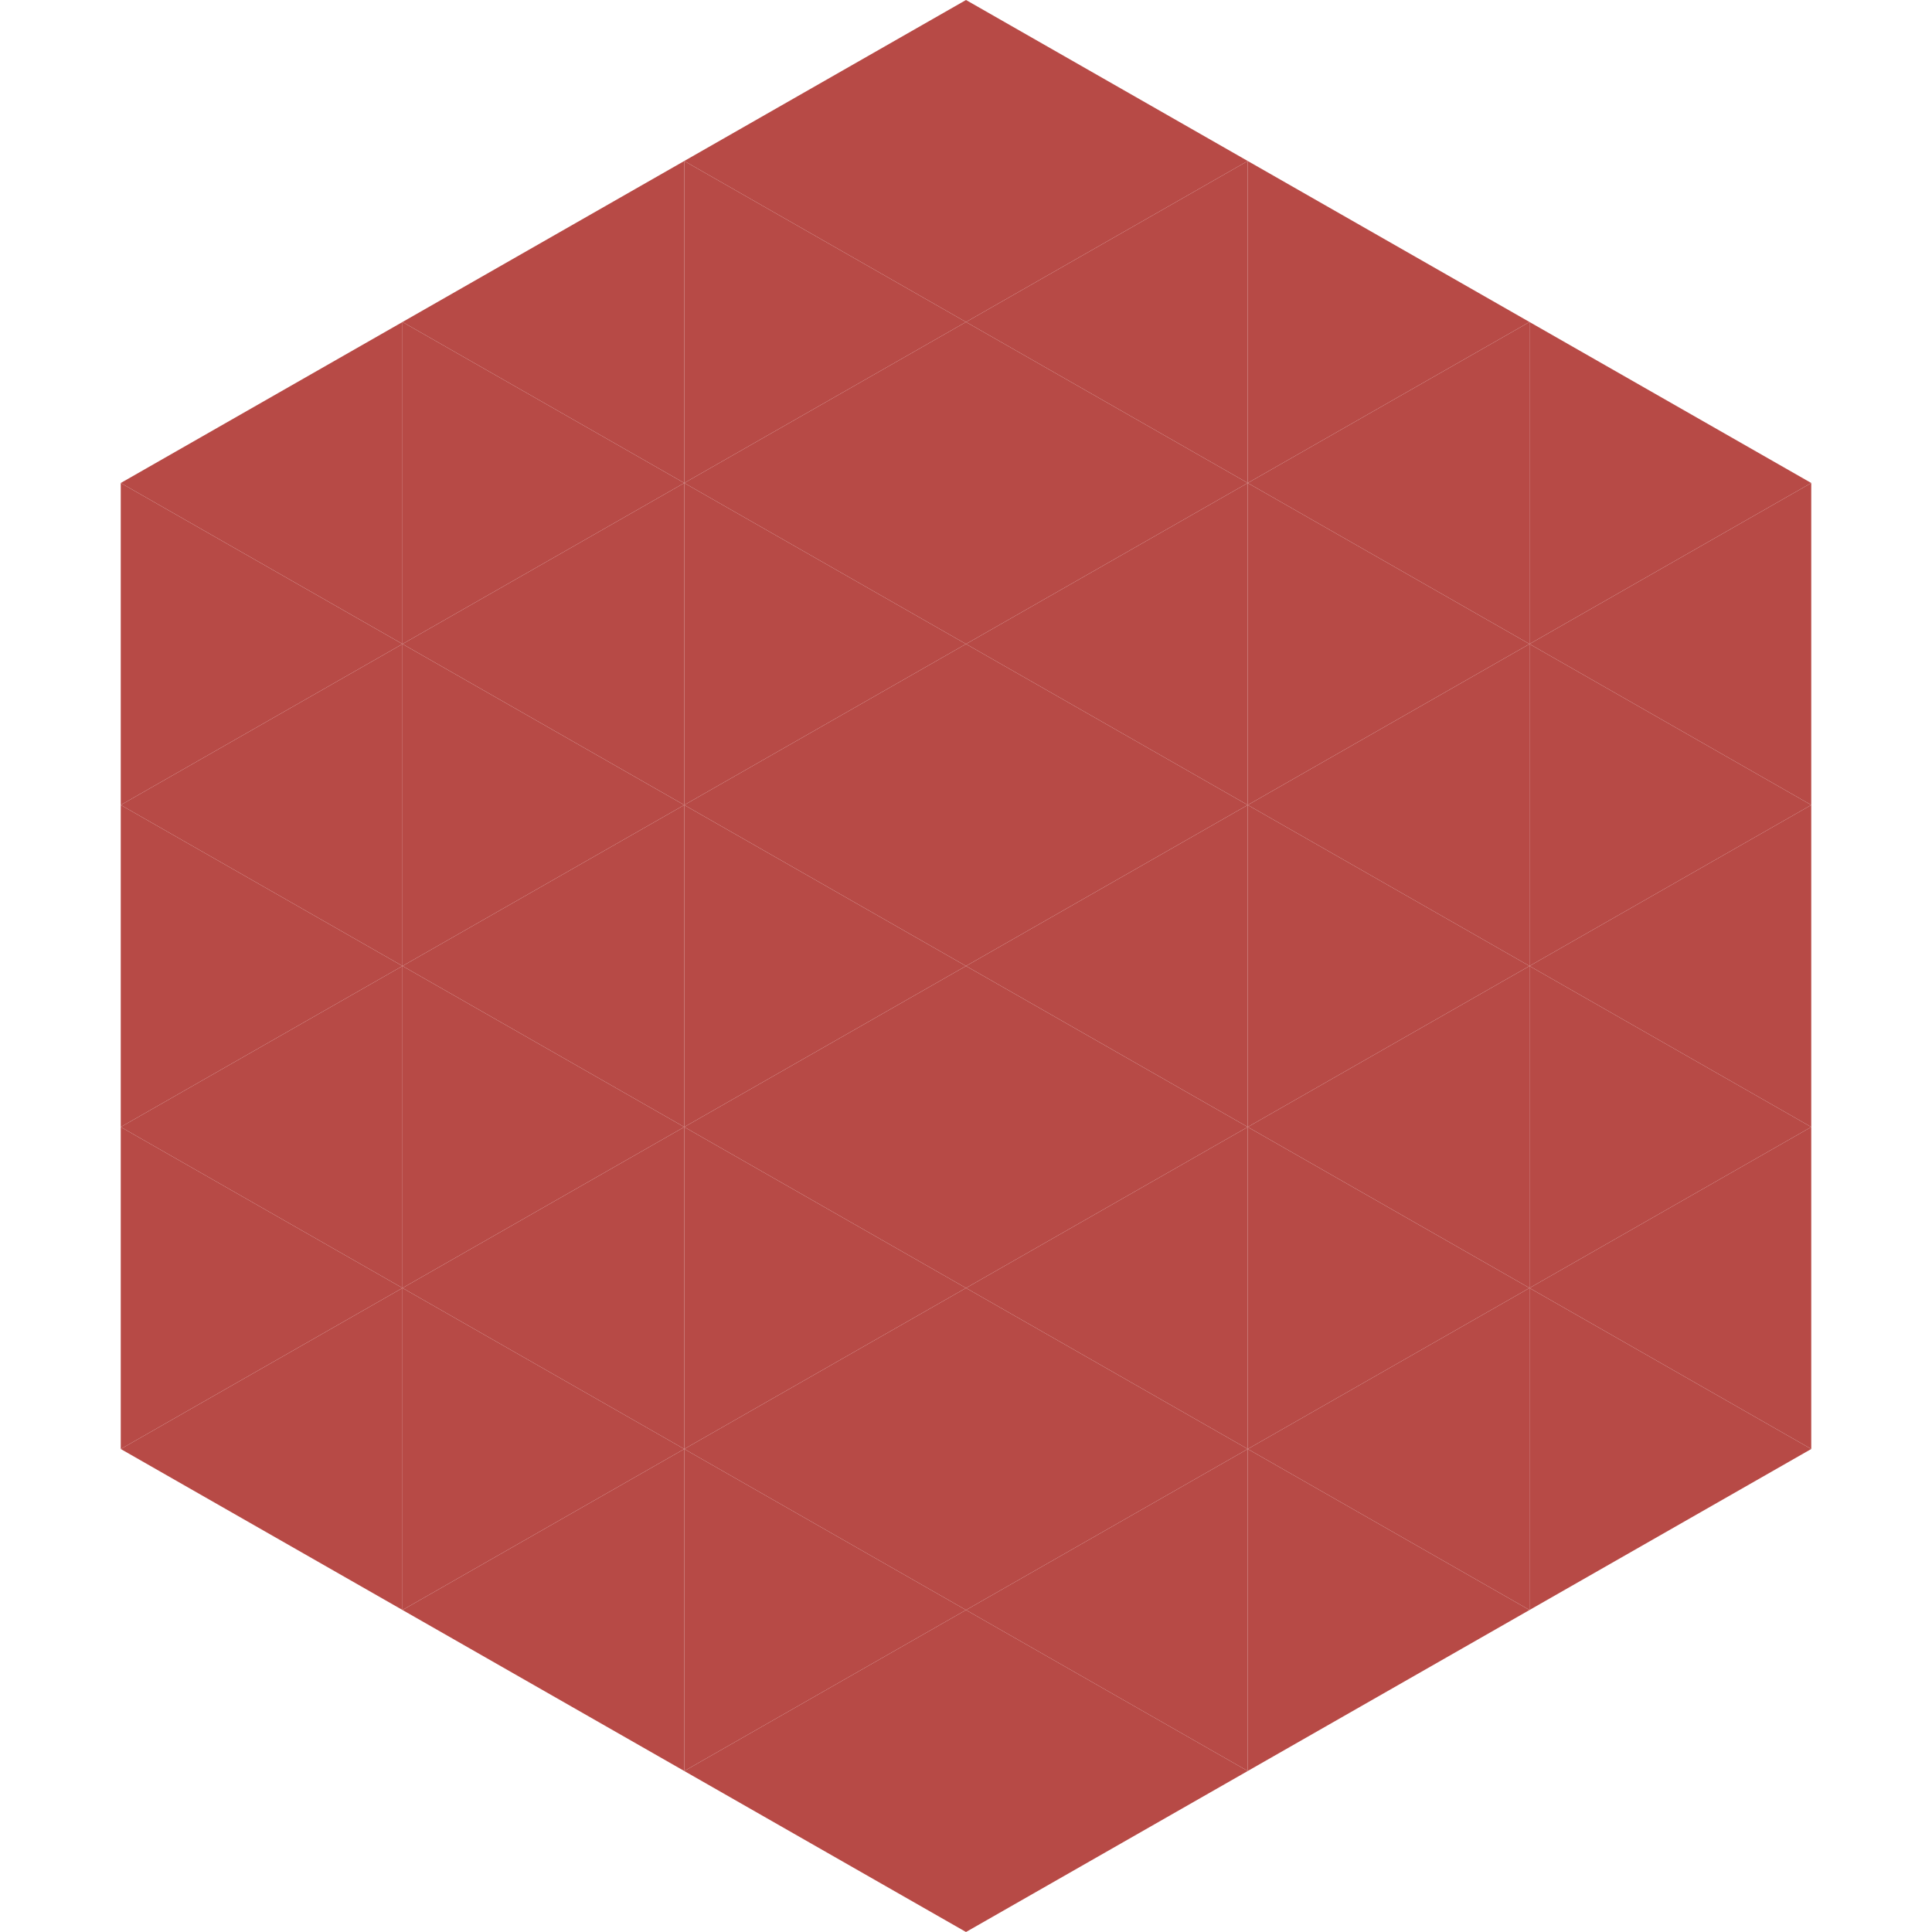
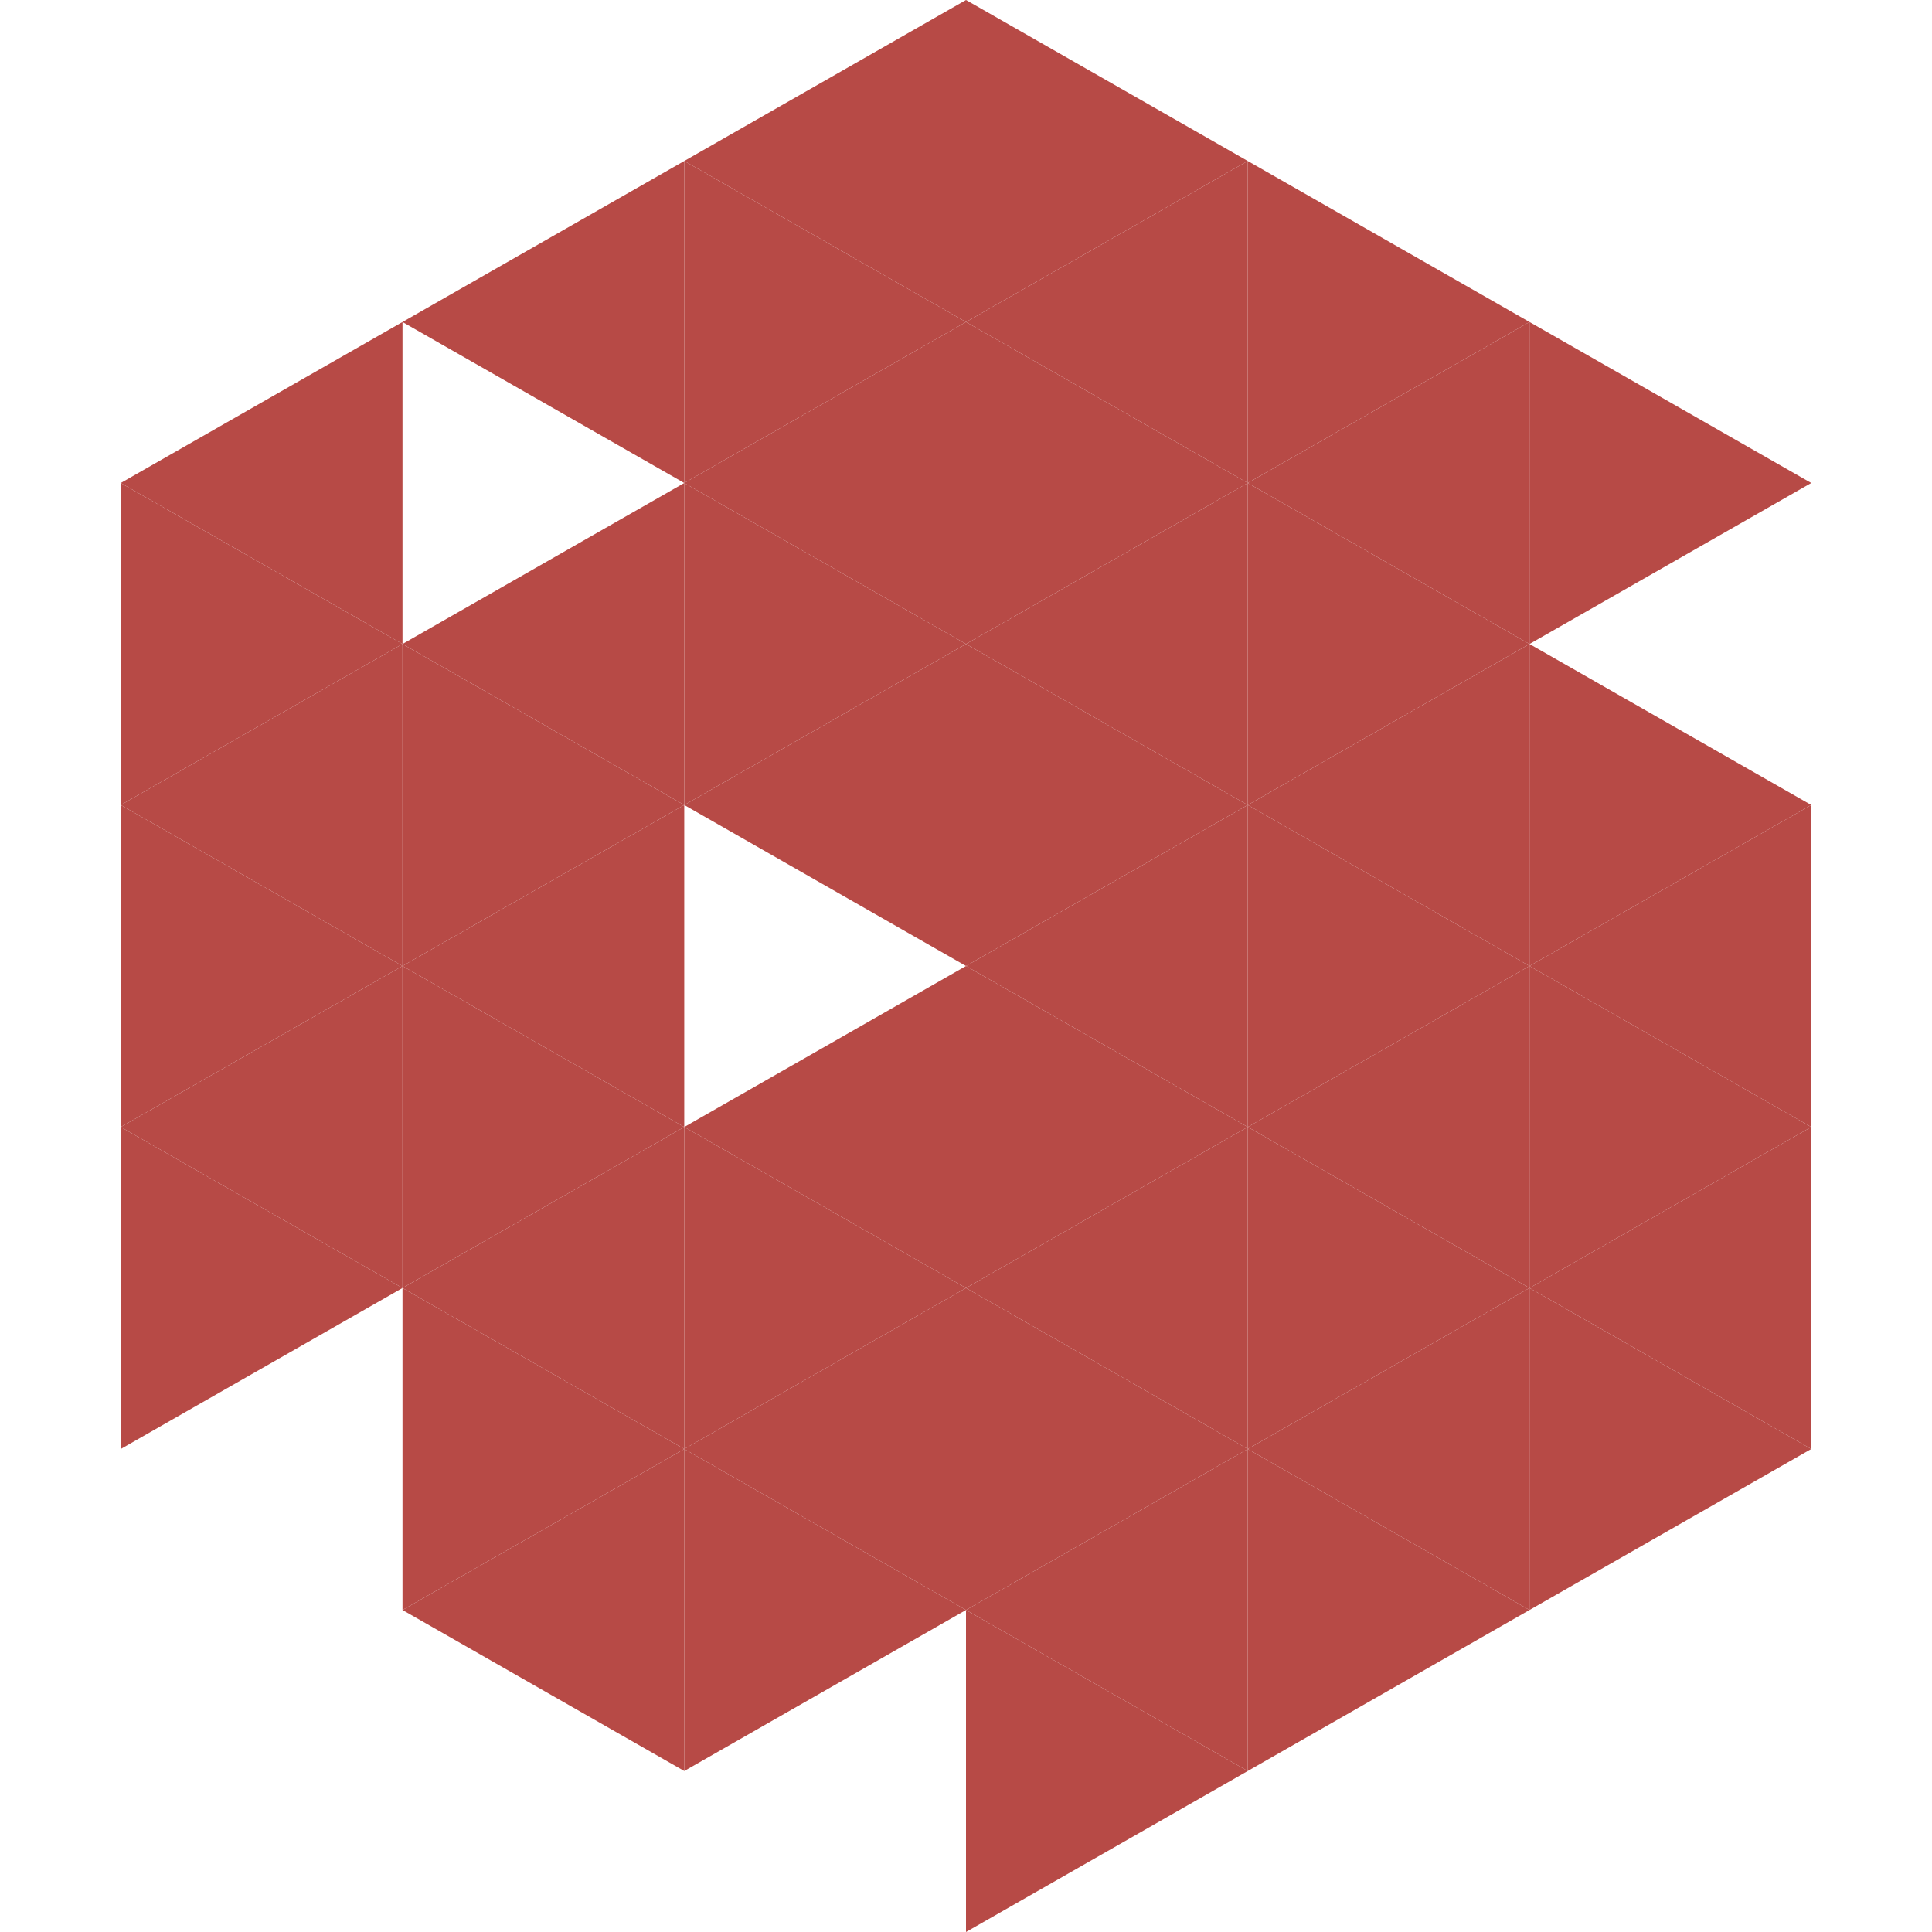
<svg xmlns="http://www.w3.org/2000/svg" width="240" height="240">
  <polygon points="50,40 15,60 50,80" style="fill:rgb(183,74,70)" />
  <polygon points="190,40 225,60 190,80" style="fill:rgb(183,74,70)" />
  <polygon points="15,60 50,80 15,100" style="fill:rgb(183,74,70)" />
-   <polygon points="225,60 190,80 225,100" style="fill:rgb(183,74,70)" />
  <polygon points="50,80 15,100 50,120" style="fill:rgb(183,74,70)" />
  <polygon points="190,80 225,100 190,120" style="fill:rgb(183,74,70)" />
  <polygon points="15,100 50,120 15,140" style="fill:rgb(183,74,70)" />
  <polygon points="225,100 190,120 225,140" style="fill:rgb(183,74,70)" />
  <polygon points="50,120 15,140 50,160" style="fill:rgb(183,74,70)" />
  <polygon points="190,120 225,140 190,160" style="fill:rgb(183,74,70)" />
  <polygon points="15,140 50,160 15,180" style="fill:rgb(183,74,70)" />
  <polygon points="225,140 190,160 225,180" style="fill:rgb(183,74,70)" />
-   <polygon points="50,160 15,180 50,200" style="fill:rgb(183,74,70)" />
  <polygon points="190,160 225,180 190,200" style="fill:rgb(183,74,70)" />
  <polygon points="15,180 50,200 15,220" style="fill:rgb(255,255,255); fill-opacity:0" />
  <polygon points="225,180 190,200 225,220" style="fill:rgb(255,255,255); fill-opacity:0" />
  <polygon points="50,0 85,20 50,40" style="fill:rgb(255,255,255); fill-opacity:0" />
  <polygon points="190,0 155,20 190,40" style="fill:rgb(255,255,255); fill-opacity:0" />
  <polygon points="85,20 50,40 85,60" style="fill:rgb(183,74,70)" />
  <polygon points="155,20 190,40 155,60" style="fill:rgb(183,74,70)" />
-   <polygon points="50,40 85,60 50,80" style="fill:rgb(183,74,70)" />
  <polygon points="190,40 155,60 190,80" style="fill:rgb(183,74,70)" />
  <polygon points="85,60 50,80 85,100" style="fill:rgb(183,74,70)" />
  <polygon points="155,60 190,80 155,100" style="fill:rgb(183,74,70)" />
  <polygon points="50,80 85,100 50,120" style="fill:rgb(183,74,70)" />
  <polygon points="190,80 155,100 190,120" style="fill:rgb(183,74,70)" />
  <polygon points="85,100 50,120 85,140" style="fill:rgb(183,74,70)" />
  <polygon points="155,100 190,120 155,140" style="fill:rgb(183,74,70)" />
  <polygon points="50,120 85,140 50,160" style="fill:rgb(183,74,70)" />
  <polygon points="190,120 155,140 190,160" style="fill:rgb(183,74,70)" />
  <polygon points="85,140 50,160 85,180" style="fill:rgb(183,74,70)" />
  <polygon points="155,140 190,160 155,180" style="fill:rgb(183,74,70)" />
  <polygon points="50,160 85,180 50,200" style="fill:rgb(183,74,70)" />
  <polygon points="190,160 155,180 190,200" style="fill:rgb(183,74,70)" />
  <polygon points="85,180 50,200 85,220" style="fill:rgb(183,74,70)" />
  <polygon points="155,180 190,200 155,220" style="fill:rgb(183,74,70)" />
  <polygon points="120,0 85,20 120,40" style="fill:rgb(183,74,70)" />
  <polygon points="120,0 155,20 120,40" style="fill:rgb(183,74,70)" />
  <polygon points="85,20 120,40 85,60" style="fill:rgb(183,74,70)" />
  <polygon points="155,20 120,40 155,60" style="fill:rgb(183,74,70)" />
  <polygon points="120,40 85,60 120,80" style="fill:rgb(183,74,70)" />
  <polygon points="120,40 155,60 120,80" style="fill:rgb(183,74,70)" />
  <polygon points="85,60 120,80 85,100" style="fill:rgb(183,74,70)" />
  <polygon points="155,60 120,80 155,100" style="fill:rgb(183,74,70)" />
  <polygon points="120,80 85,100 120,120" style="fill:rgb(183,74,70)" />
  <polygon points="120,80 155,100 120,120" style="fill:rgb(183,74,70)" />
-   <polygon points="85,100 120,120 85,140" style="fill:rgb(183,74,70)" />
  <polygon points="155,100 120,120 155,140" style="fill:rgb(183,74,70)" />
  <polygon points="120,120 85,140 120,160" style="fill:rgb(183,74,70)" />
  <polygon points="120,120 155,140 120,160" style="fill:rgb(183,74,70)" />
  <polygon points="85,140 120,160 85,180" style="fill:rgb(183,74,70)" />
  <polygon points="155,140 120,160 155,180" style="fill:rgb(183,74,70)" />
  <polygon points="120,160 85,180 120,200" style="fill:rgb(183,74,70)" />
  <polygon points="120,160 155,180 120,200" style="fill:rgb(183,74,70)" />
  <polygon points="85,180 120,200 85,220" style="fill:rgb(183,74,70)" />
  <polygon points="155,180 120,200 155,220" style="fill:rgb(183,74,70)" />
-   <polygon points="120,200 85,220 120,240" style="fill:rgb(183,74,70)" />
  <polygon points="120,200 155,220 120,240" style="fill:rgb(183,74,70)" />
  <polygon points="85,220 120,240 85,260" style="fill:rgb(255,255,255); fill-opacity:0" />
  <polygon points="155,220 120,240 155,260" style="fill:rgb(255,255,255); fill-opacity:0" />
</svg>